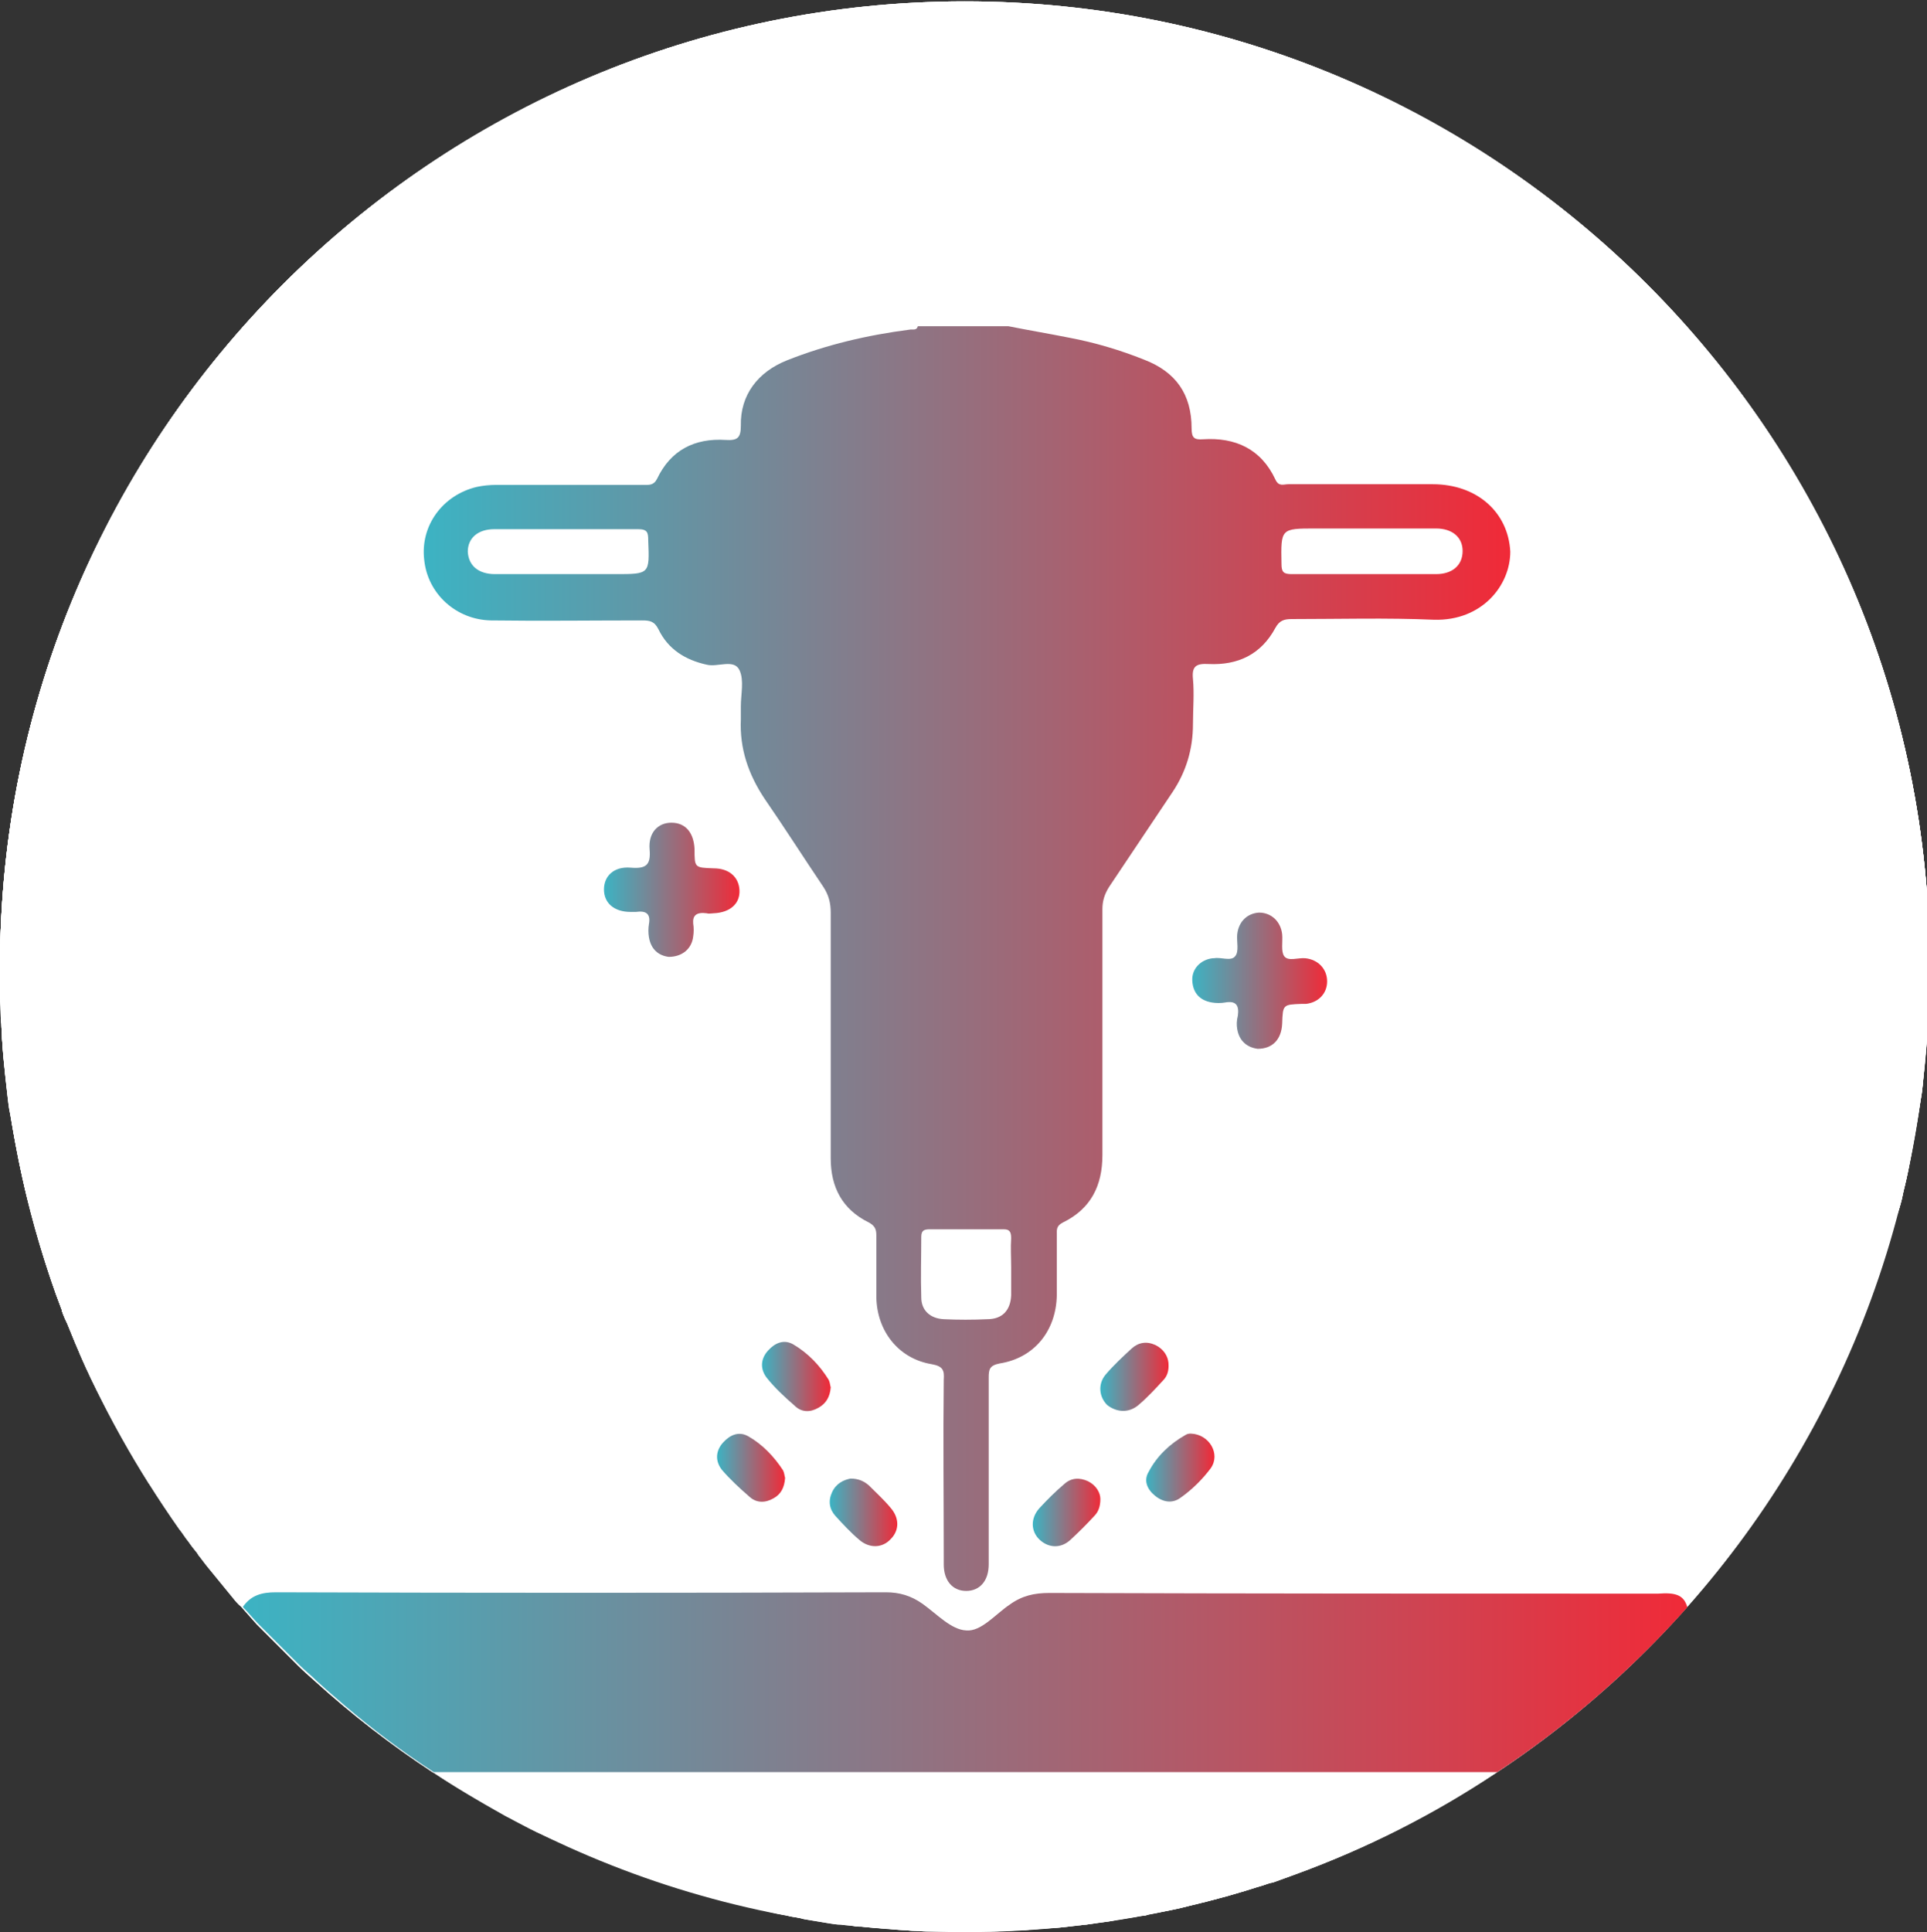
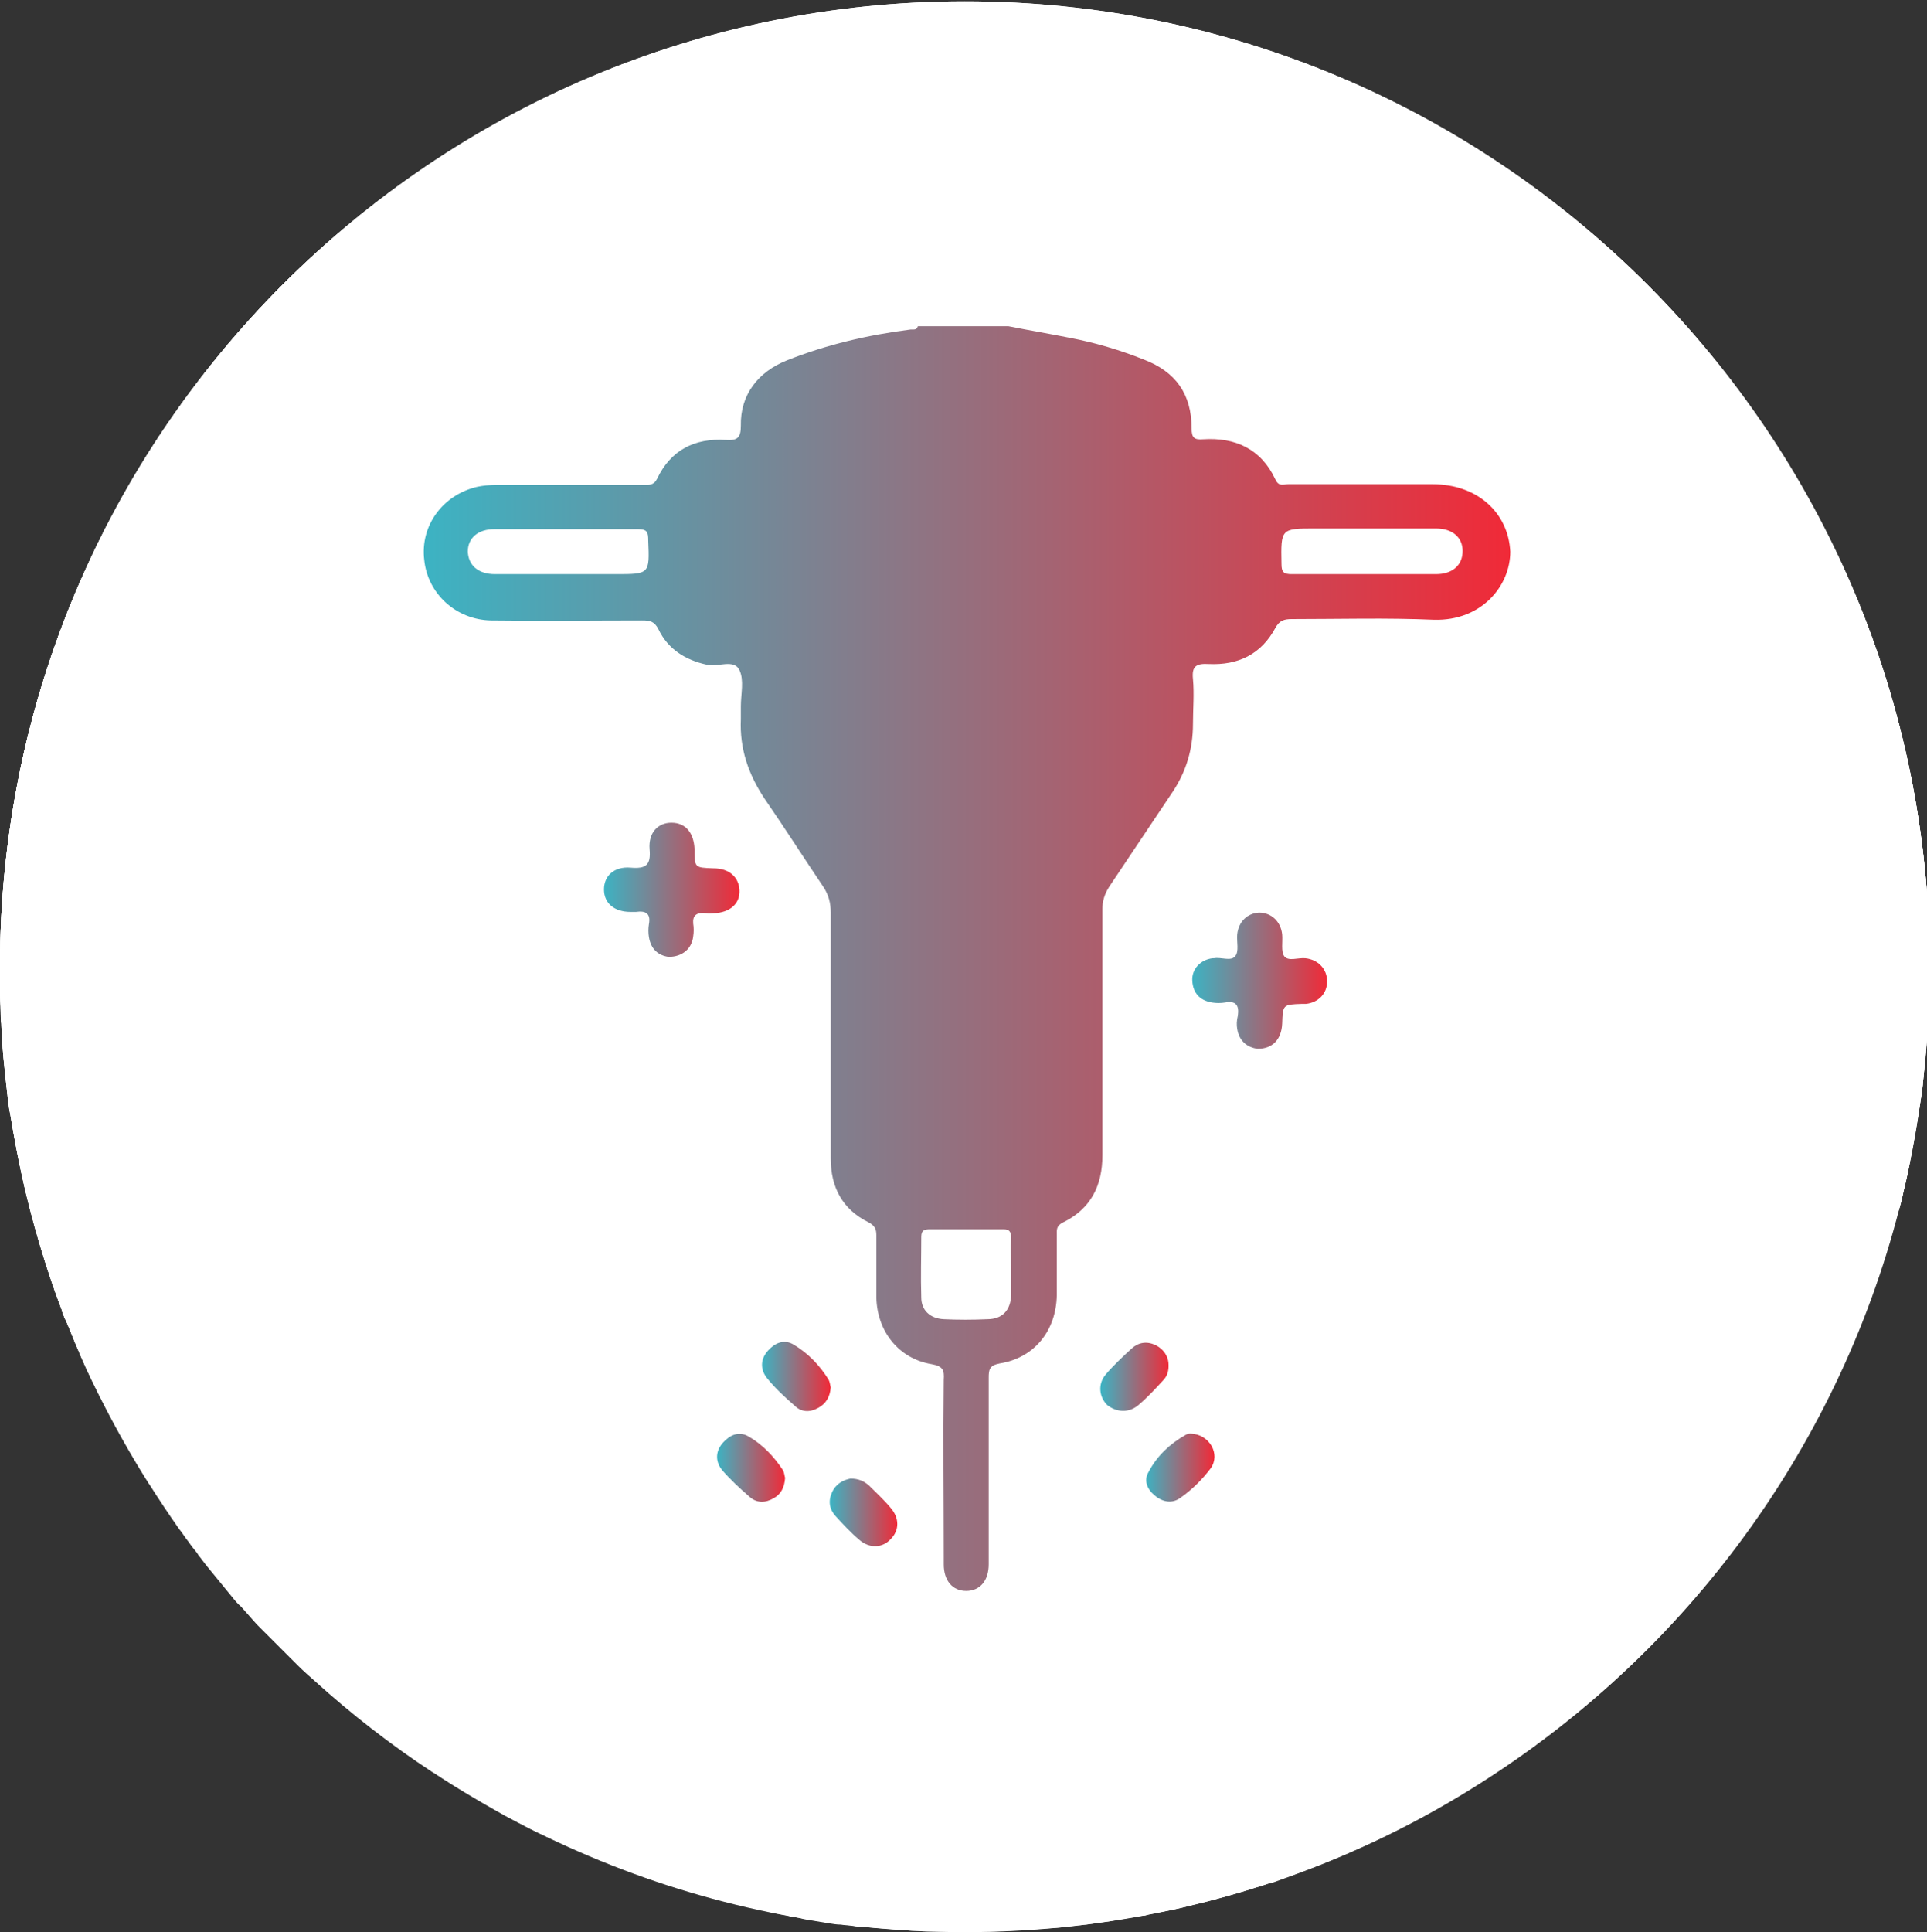
<svg xmlns="http://www.w3.org/2000/svg" xmlns:xlink="http://www.w3.org/1999/xlink" version="1.1" id="a" x="0px" y="0px" viewBox="0 0 283 283.7" style="enable-background:new 0 0 283 283.7;" xml:space="preserve">
  <rect x="0" y="0" width="283" height="283.7" fill="#333333" stroke="none" />
  <style type="text/css">
	.st0{fill:#FFFFFF;}
	.st1{clip-path:url(#SVGID_00000018927998401707121390000015237141665438880138_);}
	.st2{fill:url(#SVGID_00000109018986980837709560000014237528809215707572_);}
	.st3{fill:url(#SVGID_00000041282589658729488830000008028484139925347254_);}
	.st4{fill:url(#SVGID_00000006680912170502383620000003344835654726911134_);}
	.st5{fill:url(#SVGID_00000005964090225102585700000010505150259368662668_);}
	.st6{fill:url(#SVGID_00000075882572933186808870000001244289752373735553_);}
	.st7{fill:url(#SVGID_00000158733353206352359220000006590360164519615406_);}
	.st8{fill:url(#SVGID_00000060711743397749943850000009744460970830899632_);}
	.st9{fill:url(#SVGID_00000071530769634581925970000016460217187352086436_);}
	.st10{fill:url(#SVGID_00000021089332144719333230000008569684635784789411_);}
	.st11{fill:url(#SVGID_00000028306090669827335860000004015605013082532225_);}
</style>
  <g>
    <path class="st0" d="M279.2,176.5c0.2-0.7,0.3-1.5,0.5-2.2c0.4-1.6,0.7-3.2,1-4.8c0.6-3.1,1.1-6.3,1.6-9.4c0-0.4,0.1-0.7,0.1-1.1   c0.1-1,0.2-2,0.3-3.1c0.1-1.2,0.2-2.3,0.3-3.4c0.1-0.9,0.1-1.8,0.2-2.7c0-0.9,0.1-1.7,0.1-2.6c0-1.1,0.1-2.1,0.1-3.2   c0-0.7,0-1.4,0-2.1c0-78.3-63.6-141.7-141.7-141.7S0,63.7,0,142c0,0.6,0,1.2,0,1.8s0,1.2,0,1.8c0,1,0.1,1.9,0.1,2.9   c0,0.6,0,1.2,0.1,1.8c0,0.7,0.1,1.5,0.1,2.2c0.1,1.9,0.3,3.8,0.5,5.7c0.1,0.9,0.2,1.8,0.3,2.7c0.1,0.9,0.2,1.8,0.4,2.7   c0.6,3.6,1.3,7.2,2.1,10.7c1.3,5.4,2.8,10.6,4.6,15.7c0.3,0.8,0.6,1.6,0.9,2.4c0,0,0,0.1,0,0.1c0.2,0.6,0.5,1.3,0.8,1.9   c0.3,0.7,0.6,1.5,0.9,2.2c0.3,0.8,0.7,1.6,1,2.4c1,2.3,2.1,4.6,3.3,6.9c2.1,4.1,4.3,8,6.7,11.8c0,0.1,0.1,0.1,0.1,0.1   c0.5,0.7,0.9,1.4,1.4,2.1c1,1.5,2,3,3.1,4.5c0.5,0.7,0.9,1.3,1.4,1.9c0.4,0.6,0.9,1.2,1.3,1.7c0,0.1,0.1,0.1,0.1,0.2   c0.5,0.6,0.9,1.2,1.4,1.8c0.9,1.1,1.8,2.2,2.7,3.3c0.3,0.4,0.6,0.7,0.9,1.1c0.4,0.5,0.8,1,1.3,1.4v0c0.8,0.9,1.5,1.7,2.3,2.6   c0.4,0.4,0.8,0.8,1.2,1.2c0.8,0.8,1.6,1.6,2.4,2.4c0.4,0.4,0.8,0.8,1.2,1.2c0.4,0.4,0.8,0.8,1.2,1.2c0.8,0.8,1.7,1.6,2.5,2.3   c1.3,1.2,2.7,2.4,4.1,3.6c4.2,3.5,8.6,6.8,13.1,9.8h0c0.1,0,0.1,0.1,0.2,0.1c0.8,0.5,1.7,1.1,2.5,1.6c1.7,1.1,3.4,2.1,5.1,3.1   c0.9,0.5,1.7,1,2.6,1.5c0.5,0.3,1,0.5,1.5,0.8c1.5,0.8,3,1.6,4.6,2.3c0.5,0.3,1,0.5,1.6,0.7c1,0.5,2.1,1,3.1,1.4   c0.5,0.2,1,0.5,1.6,0.7c1.1,0.4,2.1,0.9,3.2,1.3c0.5,0.2,1.1,0.4,1.6,0.6c1.1,0.4,2.2,0.8,3.2,1.2c1.1,0.4,2.2,0.8,3.3,1.1   c1.7,0.5,3.3,1,5,1.5c0.6,0.2,1.1,0.3,1.7,0.5c0.8,0.2,1.7,0.5,2.5,0.7c0.5,0.1,0.9,0.2,1.4,0.3c0.4,0.1,0.8,0.2,1.2,0.3   c1.1,0.3,2.3,0.5,3.4,0.8c0.4,0.1,0.9,0.2,1.3,0.3c0.6,0.1,1.2,0.2,1.9,0.4c0.7,0.1,1.3,0.2,2,0.4c0.6,0.1,1.2,0.2,1.8,0.3   c0.6,0.1,1.2,0.2,1.8,0.3c0.6,0.1,1.2,0.2,1.8,0.2c0.6,0.1,1.2,0.1,1.8,0.2c0.4,0.1,0.8,0.1,1.3,0.1c0.6,0.1,1.3,0.1,1.9,0.2   c0.1,0,0.3,0,0.4,0c0.8,0.1,1.6,0.1,2.4,0.2c0.9,0.1,1.7,0.1,2.6,0.2c0.8,0,1.5,0.1,2.2,0.1c0.6,0,1.2,0,1.8,0c0.5,0,1,0,1.5,0   c0.7,0,1.4,0,2.1,0c0.9,0,1.7,0,2.6,0c0.4,0,0.7,0,1.1,0c1.6,0,3.1-0.1,4.7-0.2c0.2,0,0.5,0,0.7,0c0.8,0,1.5-0.1,2.3-0.2   c0.1,0,0.3,0,0.4,0c0.9-0.1,1.7-0.1,2.6-0.2c0,0,0.1,0,0.1,0c0.8-0.1,1.6-0.2,2.4-0.3c0.4,0,0.7-0.1,1.1-0.1c0.7-0.1,1.3-0.2,2-0.3   c0.8-0.1,1.7-0.2,2.5-0.4c0.9-0.1,1.7-0.3,2.6-0.4c0.5-0.1,0.9-0.2,1.3-0.2c0.3,0,0.5-0.1,0.8-0.2c1-0.2,2.1-0.4,3.1-0.6   c1.1-0.2,2.3-0.5,3.4-0.8c0.6-0.1,1.1-0.3,1.7-0.4c1.1-0.3,2.3-0.6,3.4-0.9c0.6-0.2,1.1-0.3,1.7-0.5c1.1-0.3,2.2-0.7,3.3-1   c0.6-0.2,1.1-0.4,1.7-0.5c1.1-0.4,2.2-0.7,3.3-1.2c2-0.7,3.9-1.5,5.8-2.3c8.3-3.4,16.2-7.7,23.6-12.6c10.3-6.8,19.7-15,27.9-24.2v0   c12.2-13.8,21.8-29.9,27.9-47.6c0.4-1.3,0.8-2.6,1.2-3.9c0.2-0.6,0.4-1.2,0.6-1.9c0.1-0.4,0.2-0.8,0.3-1.2c0.2-0.6,0.4-1.2,0.5-1.8   C278.6,178.6,278.9,177.6,279.2,176.5" />
    <g>
      <path class="st0" d="M279.2,176.5c0.2-0.7,0.3-1.5,0.5-2.2c0.4-1.6,0.7-3.2,1-4.8c0.6-3.1,1.1-6.3,1.6-9.4c0-0.4,0.1-0.7,0.1-1.1    c0.1-1,0.2-2,0.3-3.1c0.1-1.2,0.2-2.3,0.3-3.4c0.1-0.9,0.1-1.8,0.2-2.7c0-0.9,0.1-1.7,0.1-2.6c0-1.1,0.1-2.1,0.1-3.2    c0-0.7,0-1.4,0-2.1c0-78.3-63.6-141.7-141.7-141.7S0,63.7,0,142c0,0.6,0,1.2,0,1.8s0,1.2,0,1.8c0,1,0.1,1.9,0.1,2.9    c0,0.6,0,1.2,0.1,1.8c0,0.7,0.1,1.5,0.1,2.2c0.1,1.9,0.3,3.8,0.5,5.7c0.1,0.9,0.2,1.8,0.3,2.7c0.1,0.9,0.2,1.8,0.4,2.7    c0.6,3.6,1.3,7.2,2.1,10.7c1.3,5.4,2.8,10.6,4.6,15.7c0.3,0.8,0.6,1.6,0.9,2.4c0,0,0,0.1,0,0.1c0.2,0.6,0.5,1.3,0.8,1.9    c0.3,0.7,0.6,1.5,0.9,2.2c0.3,0.8,0.7,1.6,1,2.4c1,2.3,2.1,4.6,3.3,6.9c2.1,4.1,4.3,8,6.7,11.8c0,0.1,0.1,0.1,0.1,0.1    c0.5,0.7,0.9,1.4,1.4,2.1c1,1.5,2,3,3.1,4.5c0.5,0.7,0.9,1.3,1.4,1.9c0.4,0.6,0.9,1.2,1.3,1.7c0,0.1,0.1,0.1,0.1,0.2    c0.5,0.6,0.9,1.2,1.4,1.8c0.9,1.1,1.8,2.2,2.7,3.3c0.3,0.4,0.6,0.7,0.9,1.1c0.4,0.5,0.8,1,1.3,1.4v0c0.8,0.9,1.5,1.7,2.3,2.6    c0.4,0.4,0.8,0.8,1.2,1.2c0.8,0.8,1.6,1.6,2.4,2.4c0.4,0.4,0.8,0.8,1.2,1.2c0.4,0.4,0.8,0.8,1.2,1.2c0.8,0.8,1.7,1.6,2.5,2.3    c1.3,1.2,2.7,2.4,4.1,3.6c4.2,3.5,8.6,6.8,13.1,9.8h0c0.1,0,0.1,0.1,0.2,0.1c0.8,0.5,1.7,1.1,2.5,1.6c1.7,1.1,3.4,2.1,5.1,3.1    c0.9,0.5,1.7,1,2.6,1.5c0.5,0.3,1,0.5,1.5,0.8c1.5,0.8,3,1.6,4.6,2.3c0.5,0.3,1,0.5,1.6,0.7c1,0.5,2.1,1,3.1,1.4    c0.5,0.2,1,0.5,1.6,0.7c1.1,0.4,2.1,0.9,3.2,1.3c0.5,0.2,1.1,0.4,1.6,0.6c1.1,0.4,2.2,0.8,3.2,1.2c1.1,0.4,2.2,0.8,3.3,1.1    c1.7,0.5,3.3,1,5,1.5c0.6,0.2,1.1,0.3,1.7,0.5c0.8,0.2,1.7,0.5,2.5,0.7c0.5,0.1,0.9,0.2,1.4,0.3c0.4,0.1,0.8,0.2,1.2,0.3    c1.1,0.3,2.3,0.5,3.4,0.8c0.4,0.1,0.9,0.2,1.3,0.3c0.6,0.1,1.2,0.2,1.9,0.4c0.7,0.1,1.3,0.2,2,0.4c0.6,0.1,1.2,0.2,1.8,0.3    c0.6,0.1,1.2,0.2,1.8,0.3c0.6,0.1,1.2,0.2,1.8,0.2c0.6,0.1,1.2,0.1,1.8,0.2c0.4,0.1,0.8,0.1,1.3,0.1c0.6,0.1,1.3,0.1,1.9,0.2    c0.1,0,0.3,0,0.4,0c0.8,0.1,1.6,0.1,2.4,0.2c0.9,0.1,1.7,0.1,2.6,0.2c0.8,0,1.5,0.1,2.2,0.1c0.6,0,1.2,0,1.8,0c0.5,0,1,0,1.5,0    c0.7,0,1.4,0,2.1,0c0.9,0,1.7,0,2.6,0c0.4,0,0.7,0,1.1,0c1.6,0,3.1-0.1,4.7-0.2c0.2,0,0.5,0,0.7,0c0.8,0,1.5-0.1,2.3-0.2    c0.1,0,0.3,0,0.4,0c0.9-0.1,1.7-0.1,2.6-0.2c0,0,0.1,0,0.1,0c0.8-0.1,1.6-0.2,2.4-0.3c0.4,0,0.7-0.1,1.1-0.1    c0.7-0.1,1.3-0.2,2-0.3c0.8-0.1,1.7-0.2,2.5-0.4c0.9-0.1,1.7-0.3,2.6-0.4c0.5-0.1,0.9-0.2,1.3-0.2c0.3,0,0.5-0.1,0.8-0.2    c1-0.2,2.1-0.4,3.1-0.6c1.1-0.2,2.3-0.5,3.4-0.8c0.6-0.1,1.1-0.3,1.7-0.4c1.1-0.3,2.3-0.6,3.4-0.9c0.6-0.2,1.1-0.3,1.7-0.5    c1.1-0.3,2.2-0.7,3.3-1c0.6-0.2,1.1-0.4,1.7-0.5c1.1-0.4,2.2-0.7,3.3-1.2c2-0.7,3.9-1.5,5.8-2.3c8.3-3.4,16.2-7.7,23.6-12.6    c10.3-6.8,19.7-15,27.9-24.2v0c12.2-13.8,21.8-29.9,27.9-47.6c0.4-1.3,0.8-2.6,1.2-3.9c0.2-0.6,0.4-1.2,0.6-1.9    c0.1-0.4,0.2-0.8,0.3-1.2c0.2-0.6,0.4-1.2,0.5-1.8C278.6,178.6,278.9,177.6,279.2,176.5" />
      <g>
-         <path class="st0" d="M279.2,176.5c0.2-0.7,0.3-1.5,0.5-2.2c0.4-1.6,0.7-3.2,1-4.8c0.6-3.1,1.1-6.3,1.6-9.4c0-0.4,0.1-0.7,0.1-1.1     c0.1-1,0.2-2,0.3-3.1c0.1-1.2,0.2-2.3,0.3-3.4c0.1-0.9,0.1-1.8,0.2-2.7c0-0.9,0.1-1.7,0.1-2.6c0-1.1,0.1-2.1,0.1-3.2     c0-0.7,0-1.4,0-2.1c0-78.3-63.6-141.7-141.7-141.7S0,63.7,0,142c0,0.6,0,1.2,0,1.8s0,1.2,0,1.8c0,1,0.1,1.9,0.1,2.9     c0,0.6,0,1.2,0.1,1.8c0,0.7,0.1,1.5,0.1,2.2c0.1,1.9,0.3,3.8,0.5,5.7c0.1,0.9,0.2,1.8,0.3,2.7c0.1,0.9,0.2,1.8,0.4,2.7     c0.6,3.6,1.3,7.2,2.1,10.7c1.3,5.4,2.8,10.6,4.6,15.7c0.3,0.8,0.6,1.6,0.9,2.4c0,0,0,0.1,0,0.1c0.2,0.6,0.5,1.3,0.8,1.9     c0.3,0.7,0.6,1.5,0.9,2.2c0.3,0.8,0.7,1.6,1,2.4c1,2.3,2.1,4.6,3.3,6.9c2.1,4.1,4.3,8,6.7,11.8c0,0.1,0.1,0.1,0.1,0.1     c0.5,0.7,0.9,1.4,1.4,2.1c1,1.5,2,3,3.1,4.5c0.5,0.7,0.9,1.3,1.4,1.9c0.4,0.6,0.9,1.2,1.3,1.7c0,0.1,0.1,0.1,0.1,0.2     c0.5,0.6,0.9,1.2,1.4,1.8c0.9,1.1,1.8,2.2,2.7,3.3c0.3,0.4,0.6,0.7,0.9,1.1c0.4,0.5,0.8,1,1.3,1.4v0c0.8,0.9,1.5,1.7,2.3,2.6     c0.4,0.4,0.8,0.8,1.2,1.2c0.8,0.8,1.6,1.6,2.4,2.4c0.4,0.4,0.8,0.8,1.2,1.2c0.4,0.4,0.8,0.8,1.2,1.2c0.8,0.8,1.7,1.6,2.5,2.3     c1.3,1.2,2.7,2.4,4.1,3.6c4.2,3.5,8.6,6.8,13.1,9.8h0c0.1,0,0.1,0.1,0.2,0.1c0.8,0.5,1.7,1.1,2.5,1.6c1.7,1.1,3.4,2.1,5.1,3.1     c0.9,0.5,1.7,1,2.6,1.5c0.5,0.3,1,0.5,1.5,0.8c1.5,0.8,3,1.6,4.6,2.3c0.5,0.3,1,0.5,1.6,0.7c1,0.5,2.1,1,3.1,1.4     c0.5,0.2,1,0.5,1.6,0.7c1.1,0.4,2.1,0.9,3.2,1.3c0.5,0.2,1.1,0.4,1.6,0.6c1.1,0.4,2.2,0.8,3.2,1.2c1.1,0.4,2.2,0.8,3.3,1.1     c1.7,0.5,3.3,1,5,1.5c0.6,0.2,1.1,0.3,1.7,0.5c0.8,0.2,1.7,0.5,2.5,0.7c0.5,0.1,0.9,0.2,1.4,0.3c0.4,0.1,0.8,0.2,1.2,0.3     c1.1,0.3,2.3,0.5,3.4,0.8c0.4,0.1,0.9,0.2,1.3,0.3c0.6,0.1,1.2,0.2,1.9,0.4c0.7,0.1,1.3,0.2,2,0.4c0.6,0.1,1.2,0.2,1.8,0.3     c0.6,0.1,1.2,0.2,1.8,0.3c0.6,0.1,1.2,0.2,1.8,0.2c0.6,0.1,1.2,0.1,1.8,0.2c0.4,0.1,0.8,0.1,1.3,0.1c0.6,0.1,1.3,0.1,1.9,0.2     c0.1,0,0.3,0,0.4,0c0.8,0.1,1.6,0.1,2.4,0.2c0.9,0.1,1.7,0.1,2.6,0.2c0.8,0,1.5,0.1,2.2,0.1c0.6,0,1.2,0,1.8,0c0.5,0,1,0,1.5,0     c0.7,0,1.4,0,2.1,0c0.9,0,1.7,0,2.6,0c0.4,0,0.7,0,1.1,0c1.6,0,3.1-0.1,4.7-0.2c0.2,0,0.5,0,0.7,0c0.8,0,1.5-0.1,2.3-0.2     c0.1,0,0.3,0,0.4,0c0.9-0.1,1.7-0.1,2.6-0.2c0,0,0.1,0,0.1,0c0.8-0.1,1.6-0.2,2.4-0.3c0.4,0,0.7-0.1,1.1-0.1     c0.7-0.1,1.3-0.2,2-0.3c0.8-0.1,1.7-0.2,2.5-0.4c0.9-0.1,1.7-0.3,2.6-0.4c0.5-0.1,0.9-0.2,1.3-0.2c0.3,0,0.5-0.1,0.8-0.2     c1-0.2,2.1-0.4,3.1-0.6c1.1-0.2,2.3-0.5,3.4-0.8c0.6-0.1,1.1-0.3,1.7-0.4c1.1-0.3,2.3-0.6,3.4-0.9c0.6-0.2,1.1-0.3,1.7-0.5     c1.1-0.3,2.2-0.7,3.3-1c0.6-0.2,1.1-0.4,1.7-0.5c1.1-0.4,2.2-0.7,3.3-1.2c2-0.7,3.9-1.5,5.8-2.3c8.3-3.4,16.2-7.7,23.6-12.6     c10.3-6.8,19.7-15,27.9-24.2v0c12.2-13.8,21.8-29.9,27.9-47.6c0.4-1.3,0.8-2.6,1.2-3.9c0.2-0.6,0.4-1.2,0.6-1.9     c0.1-0.4,0.2-0.8,0.3-1.2c0.2-0.6,0.4-1.2,0.5-1.8C278.6,178.6,278.9,177.6,279.2,176.5" />
        <g>
          <path class="st0" d="M283.4,144.1c0-0.7,0-1.4,0-2.1c0-78.3-63.6-141.7-141.7-141.7S0,63.7,0,142c0,0.6,0,1.2,0,1.8s0,1.2,0,1.8      c0,1,0.1,1.9,0.1,2.9c0,0.6,0,1.2,0.1,1.8c0,0.7,0.1,1.5,0.1,2.2c1,13.9,4,27.3,8.8,39.9c0,0,0,0.1,0,0.1      c0.2,0.6,0.5,1.3,0.8,1.9c0.3,0.7,0.6,1.5,0.9,2.2c4.1,9.9,9.4,19.2,15.5,27.9c0.5,0.6,0.9,1.3,1.4,1.9c0.4,0.6,0.9,1.2,1.3,1.7      c0,0.1,0.1,0.1,0.1,0.2c0.5,0.6,0.9,1.2,1.4,1.8c0.9,1.1,1.8,2.2,2.7,3.3c0.3,0.4,0.6,0.7,0.9,1.1c0.4,0.5,0.8,1,1.3,1.4v0      c0.8,0.9,1.5,1.7,2.3,2.6c0.4,0.4,0.8,0.8,1.2,1.2c0.8,0.8,1.6,1.6,2.4,2.4c0.4,0.4,0.8,0.8,1.2,1.2c0.4,0.4,0.8,0.8,1.2,1.2      c0.8,0.8,1.7,1.6,2.5,2.3c5.4,4.9,11.2,9.4,17.3,13.4h0c0.1,0,0.1,0.1,0.2,0.1c3.3,2.2,6.8,4.2,10.3,6.2c0.5,0.3,1,0.5,1.5,0.8      c1.5,0.8,3,1.6,4.6,2.3c0.5,0.2,1,0.5,1.6,0.7c1,0.5,2.1,1,3.1,1.4c0.5,0.2,1.1,0.5,1.6,0.7c1.1,0.4,2.1,0.9,3.2,1.3      c0.5,0.2,1.1,0.4,1.6,0.6c1.1,0.4,2.2,0.8,3.2,1.2c1.1,0.4,2.2,0.8,3.3,1.1c1.7,0.5,3.3,1,5,1.5c0.6,0.2,1.1,0.3,1.7,0.5      c0.8,0.2,1.7,0.5,2.5,0.7c0.5,0.1,0.9,0.2,1.4,0.3c0.4,0.1,0.8,0.2,1.2,0.3c1.1,0.3,2.3,0.5,3.4,0.8c0.4,0.1,0.9,0.2,1.3,0.3      c0.6,0.1,1.2,0.2,1.9,0.4c0.7,0.1,1.3,0.2,2,0.4c0.6,0.1,1.2,0.2,1.8,0.3c0.6,0.1,1.2,0.2,1.8,0.3c0.6,0.1,1.2,0.2,1.8,0.2      c0.6,0.1,1.2,0.1,1.8,0.2c0.4,0.1,0.8,0.1,1.3,0.1c0.6,0.1,1.3,0.1,1.9,0.2c0.1,0,0.3,0,0.4,0c0.8,0.1,1.6,0.1,2.4,0.2      c0.9,0.1,1.7,0.1,2.6,0.2c0.8,0,1.5,0.1,2.2,0.1c0.6,0,1.2,0,1.8,0c0.5,0,1,0,1.5,0c0.7,0,1.4,0,2.1,0c0.9,0,1.7,0,2.6,0      c0.4,0,0.7,0,1.1,0c1.6,0,3.1-0.1,4.7-0.2c0.2,0,0.5,0,0.7,0c0.8-0.1,1.5-0.1,2.3-0.2c0.1,0,0.3,0,0.4,0      c0.9-0.1,1.7-0.1,2.6-0.2c0,0,0.1,0,0.1,0c0.8-0.1,1.6-0.2,2.4-0.3c0.4,0,0.7-0.1,1.1-0.1c0.7-0.1,1.3-0.2,2-0.3      c0.8-0.1,1.7-0.2,2.5-0.4c0.9-0.1,1.7-0.3,2.6-0.4c0.5-0.1,0.9-0.2,1.3-0.2c0.3,0,0.5-0.1,0.8-0.2c1-0.2,2.1-0.4,3.1-0.6      c1.1-0.2,2.3-0.5,3.4-0.8c0.6-0.1,1.1-0.3,1.7-0.4c1.1-0.3,2.3-0.6,3.4-0.9c0.6-0.2,1.1-0.3,1.7-0.5c1.1-0.3,2.2-0.7,3.3-1      c0.6-0.2,1.1-0.4,1.7-0.5c1.1-0.4,2.2-0.8,3.3-1.2c10.4-3.8,20.3-8.8,29.4-14.9c10.3-6.8,19.7-15,27.9-24.2      c13.5-15.2,23.8-33.4,29.7-53.4c0.1-0.4,0.2-0.8,0.3-1.2c0.2-0.6,0.4-1.2,0.5-1.8c0.3-1,0.6-2.1,0.8-3.1      c0.2-0.7,0.4-1.5,0.5-2.2c1.1-4.7,2-9.4,2.6-14.3c0-0.4,0.1-0.7,0.1-1.1c0.1-1,0.2-2,0.3-3.1c0.1-1.2,0.2-2.3,0.3-3.4      c0.1-0.9,0.1-1.8,0.2-2.7c0-0.9,0.1-1.7,0.1-2.6C283.3,146.2,283.4,145.1,283.4,144.1" />
          <g>
            <g>
-               <path class="st0" d="M283.4,144.1c0-0.7,0-1.4,0-2.1c0-78.3-63.6-141.7-141.7-141.7S0,63.7,0,142c0,0.6,0,1.2,0,1.8        s0,1.2,0,1.8c0,1,0.1,1.9,0.1,2.9c0,0.6,0,1.2,0.1,1.8c0,0.7,0.1,1.5,0.1,2.2c1,13.9,4,27.3,8.8,39.9c0,0,0,0.1,0,0.1        c0.2,0.6,0.5,1.3,0.8,1.9c0.3,0.7,0.6,1.5,0.9,2.2c4.1,9.9,9.4,19.2,15.5,27.9c0.5,0.6,0.9,1.3,1.4,1.9        c0.4,0.6,0.9,1.2,1.3,1.7c0,0.1,0.1,0.1,0.1,0.2c0.5,0.6,0.9,1.2,1.4,1.8c0.9,1.1,1.8,2.2,2.7,3.3c0.3,0.4,0.6,0.7,0.9,1.1        c0.4,0.5,0.8,1,1.3,1.4v0c0.8,0.9,1.5,1.7,2.3,2.6c0.4,0.4,0.8,0.8,1.2,1.2c0.8,0.8,1.6,1.6,2.4,2.4c0.4,0.4,0.8,0.8,1.2,1.2        c0.4,0.4,0.8,0.8,1.2,1.2c0.8,0.8,1.7,1.6,2.5,2.3c5.4,4.9,11.2,9.4,17.3,13.4h0c0.1,0,0.1,0.1,0.2,0.1        c3.3,2.2,6.8,4.2,10.3,6.2c0.5,0.3,1,0.5,1.5,0.8c1.5,0.8,3,1.6,4.6,2.3c0.5,0.2,1,0.5,1.6,0.7c1,0.5,2.1,1,3.1,1.4        c0.5,0.2,1.1,0.5,1.6,0.7c1.1,0.4,2.1,0.9,3.2,1.3c0.5,0.2,1.1,0.4,1.6,0.6c1.1,0.4,2.2,0.8,3.2,1.2c1.1,0.4,2.2,0.8,3.3,1.1        c1.7,0.5,3.3,1,5,1.5c0.6,0.2,1.1,0.3,1.7,0.5c0.8,0.2,1.7,0.5,2.5,0.7c0.5,0.1,0.9,0.2,1.4,0.3c0.4,0.1,0.8,0.2,1.2,0.3        c1.1,0.3,2.3,0.5,3.4,0.8c0.4,0.1,0.9,0.2,1.3,0.3c0.6,0.1,1.2,0.2,1.9,0.4c0.7,0.1,1.3,0.2,2,0.4c0.6,0.1,1.2,0.2,1.8,0.3        c0.6,0.1,1.2,0.2,1.8,0.3c0.6,0.1,1.2,0.2,1.8,0.2c0.6,0.1,1.2,0.1,1.8,0.2c0.4,0.1,0.8,0.1,1.3,0.1c0.6,0.1,1.3,0.1,1.9,0.2        c0.1,0,0.3,0,0.4,0c0.8,0.1,1.6,0.1,2.4,0.2c0.9,0.1,1.7,0.1,2.6,0.2c0.8,0,1.5,0.1,2.2,0.1c0.6,0,1.2,0,1.8,0        c0.5,0,1,0,1.5,0c0.7,0,1.4,0,2.1,0c0.9,0,1.7,0,2.6,0c0.4,0,0.7,0,1.1,0c1.6,0,3.1-0.1,4.7-0.2c0.2,0,0.5,0,0.7,0        c0.8-0.1,1.5-0.1,2.3-0.2c0.1,0,0.3,0,0.4,0c0.9-0.1,1.7-0.1,2.6-0.2c0,0,0.1,0,0.1,0c0.8-0.1,1.6-0.2,2.4-0.3        c0.4,0,0.7-0.1,1.1-0.1c0.7-0.1,1.3-0.2,2-0.3c0.8-0.1,1.7-0.2,2.5-0.4c0.9-0.1,1.7-0.3,2.6-0.4c0.5-0.1,0.9-0.2,1.3-0.2        c0.3,0,0.5-0.1,0.8-0.2c1-0.2,2.1-0.4,3.1-0.6c1.1-0.2,2.3-0.5,3.4-0.8c0.6-0.1,1.1-0.3,1.7-0.4c1.1-0.3,2.3-0.6,3.4-0.9        c0.6-0.2,1.1-0.3,1.7-0.5c1.1-0.3,2.2-0.7,3.3-1c0.6-0.2,1.1-0.4,1.7-0.5c1.1-0.4,2.2-0.8,3.3-1.2        c10.4-3.8,20.3-8.8,29.4-14.9c10.3-6.8,19.7-15,27.9-24.2c13.5-15.2,23.8-33.4,29.7-53.4c0.1-0.4,0.2-0.8,0.3-1.2        c0.2-0.6,0.4-1.2,0.5-1.8c0.3-1,0.6-2.1,0.8-3.1c0.2-0.7,0.4-1.5,0.5-2.2c1.1-4.7,2-9.4,2.6-14.3c0-0.4,0.1-0.7,0.1-1.1        c0.1-1,0.2-2,0.3-3.1c0.1-1.2,0.2-2.3,0.3-3.4c0.1-0.9,0.1-1.8,0.2-2.7c0-0.9,0.1-1.7,0.1-2.6        C283.3,146.2,283.4,145.1,283.4,144.1" />
-             </g>
+               </g>
            <g>
              <defs>
                <path id="SVGID_1_" d="M0,142c0,78.1,63.4,141.7,141.7,141.7S283.4,220.3,283.4,142S219.8,0.3,141.7,0.3S0,63.7,0,142" />
              </defs>
              <clipPath id="SVGID_00000034775951820304774600000015294990382770823587_">
                <use xlink:href="#SVGID_1_" style="overflow:visible;" />
              </clipPath>
              <g style="clip-path:url(#SVGID_00000034775951820304774600000015294990382770823587_);">
                <polygon class="st0" points="-141.5,146 137.7,-141.2 424.9,138 145.5,425.2        " />
              </g>
            </g>
          </g>
        </g>
      </g>
    </g>
  </g>
  <g>
    <linearGradient id="SVGID_00000078758868910268219210000004312654194360381316_" gradientUnits="userSpaceOnUse" x1="62.163" y1="140.755" x2="221.45" y2="140.755">
      <stop offset="0" style="stop-color:#3CB3C3" />
      <stop offset="1" style="stop-color:#F02A38" />
    </linearGradient>
    <path style="fill:url(#SVGID_00000078758868910268219210000004312654194360381316_);" d="M210.4,71.1c-7.1,0-14.1,0-21.2,0   c-0.7,0-1.4,0.4-1.9-0.7c-2.1-4.5-5.9-6.2-10.6-5.9c-1.3,0.1-1.7-0.2-1.7-1.6c0-5-2.3-8.3-7-10.1c-3.5-1.4-7.2-2.5-10.9-3.2   c-3-0.6-6-1.1-9-1.7h-13.3c-0.2,0.7-0.8,0.4-1.2,0.5c-6.2,0.8-12.2,2.2-18,4.5c-4.3,1.7-6.9,5.1-6.8,9.6c0,1.8-0.5,2.2-2.2,2.1   c-4.6-0.3-8.1,1.5-10.1,5.7c-0.5,1-1.2,0.9-2,0.9c-7.2,0-14.4,0-21.6,0c-1,0-2,0.1-2.9,0.3c-5,1.2-8.3,5.7-7.7,10.7   c0.5,5,4.7,8.8,9.8,8.9c7.4,0.1,14.8,0,22.2,0c1.1,0,1.8,0.1,2.4,1.3c1.4,2.9,3.9,4.5,7.1,5.2c1.6,0.4,4-0.9,4.8,0.8   c0.7,1.5,0.2,3.5,0.2,5.3c0,0.6,0,1.2,0,1.9c-0.2,4.3,1.1,8.1,3.5,11.7c2.9,4.2,5.7,8.6,8.6,12.9c0.8,1.2,1.1,2.4,1.1,3.8   c0,12,0,24.1,0,36.1c0,4.2,1.7,7.5,5.6,9.4c0.9,0.5,1.1,1,1.1,1.9c0,3,0,6.1,0,9.1c0.1,5,3.3,9,8.1,9.8c1.7,0.3,1.9,0.9,1.8,2.3   c-0.1,8.6,0,17.3,0,25.9c0,0.4,0,0.8,0,1.2c0,2.4,1.3,3.9,3.3,3.9c2,0,3.3-1.5,3.3-3.9c0-9.1,0-18.2,0-27.4c0-1.2,0.1-1.8,1.6-2.1   c5.1-0.8,8.3-4.8,8.4-10c0-3,0-5.9,0-8.9c0-0.7-0.1-1.3,0.9-1.8c4.1-2,5.8-5.4,5.8-9.9c0-12,0-24.1,0-36.1c0-1.2,0.3-2.2,1-3.3   c3.1-4.6,6.2-9.3,9.3-13.9c2-3,3-6.3,3-10c0-2.2,0.2-4.4,0-6.6c-0.2-1.9,0.5-2.3,2.3-2.2c4.3,0.2,7.7-1.4,9.8-5.3   c0.6-1.1,1.3-1.3,2.4-1.3c7,0,14-0.2,20.9,0.1c7,0.2,11.2-5,11.2-10C221.5,75.2,216.9,71.1,210.4,71.1z M90.4,84.3h-7.5   c-3.4,0-6.8,0-10.2,0c-2.5,0-3.9-1.3-4-3.3c0-2,1.5-3.3,3.9-3.3c7,0,14.1,0,21.1,0c1.4,0,1.5,0.5,1.5,1.7   C95.4,84.3,95.4,84.3,90.4,84.3z M148.5,181.8c-0.1,1.4,0,2.9,0,4.3c0,1.4,0,2.8,0,4.1c-0.1,2.2-1.3,3.5-3.5,3.5   c-2.1,0.1-4.3,0.1-6.4,0c-2-0.1-3.3-1.3-3.3-3.2c-0.1-3,0-5.9,0-8.9c0-1,0.5-1.1,1.3-1.1c3.6,0,7.2,0,10.8,0   C148.2,180.5,148.5,180.8,148.5,181.8z M210.9,84.3c-7,0-14.1,0-21.2,0c-1.2,0-1.5-0.3-1.5-1.5c-0.1-5.2-0.1-5.2,5-5.2h7.3   c3.5,0,6.9,0,10.4,0c2.4,0,3.9,1.3,3.9,3.3C214.8,83,213.3,84.3,210.9,84.3z" />
    <linearGradient id="SVGID_00000150782732610828566600000008222328496834923398_" gradientUnits="userSpaceOnUse" x1="35.63" y1="246.97" x2="247.77" y2="246.97">
      <stop offset="0" style="stop-color:#3CB3C3" />
      <stop offset="1" style="stop-color:#F02A38" />
    </linearGradient>
-     <path style="fill:url(#SVGID_00000150782732610828566600000008222328496834923398_);" d="M247.8,236L247.8,236   c-8.2,9.2-17.6,17.4-27.9,24.2h0c-52.1,0-104.1,0-156.2,0h0c-4.6-3-9-6.3-13.1-9.8c-1.4-1.2-2.8-2.4-4.1-3.6   c-0.8-0.8-1.7-1.5-2.5-2.3c-0.4-0.4-0.8-0.8-1.2-1.2c-0.4-0.4-0.8-0.8-1.2-1.2c-0.8-0.8-1.6-1.6-2.4-2.4c-0.4-0.4-0.8-0.8-1.2-1.2   c-0.8-0.8-1.5-1.7-2.3-2.5v-0.1c1.2-1.7,2.8-2.1,4.8-2.1c29.9,0.1,59.7,0.1,89.6,0c2,0,3.7,0.5,5.4,1.7c2.1,1.5,4.2,3.8,6.4,3.9   c2.2,0.2,4.3-2.4,6.4-3.8c1.8-1.3,3.6-1.7,5.8-1.7c29.8,0.1,59.6,0.1,89.4,0.1C246.1,233.8,247.3,234.2,247.8,236   C247.8,236,247.8,236,247.8,236z" />
    <linearGradient id="SVGID_00000021109502674428560960000003718668959342996100_" gradientUnits="userSpaceOnUse" x1="88.736" y1="130.801" x2="108.622" y2="130.801">
      <stop offset="0" style="stop-color:#3CB3C3" />
      <stop offset="1" style="stop-color:#F02A38" />
    </linearGradient>
    <path style="fill:url(#SVGID_00000021109502674428560960000003718668959342996100_);" d="M103.8,134.1c0.3,0.1,0.7,0,1,0   c2.4-0.1,3.9-1.4,3.8-3.4c-0.1-1.9-1.5-3.2-3.8-3.2c-2.8-0.1-2.8-0.1-2.8-2.8c-0.1-2.4-1.3-3.9-3.4-3.9c-2,0-3.4,1.5-3.2,3.9   c0.2,2.3-0.5,2.9-2.8,2.7c-2.4-0.2-3.9,1.2-3.9,3.2c0,2,1.5,3.3,3.9,3.3c0.3,0,0.6,0,0.8,0c1.4-0.2,2.2,0.2,1.9,1.8   c-0.1,0.6-0.1,1.3,0,1.9c0.3,1.8,1.4,2.7,2.9,2.9c2,0,3.4-1.2,3.6-3c0.1-0.6,0.1-1.3,0-1.9C101.7,134.4,102.3,133.9,103.8,134.1z" />
    <linearGradient id="SVGID_00000057836402166397663980000008410172746199382405_" gradientUnits="userSpaceOnUse" x1="175.018" y1="144.079" x2="194.895" y2="144.079">
      <stop offset="0" style="stop-color:#3CB3C3" />
      <stop offset="1" style="stop-color:#F02A38" />
    </linearGradient>
    <path style="fill:url(#SVGID_00000057836402166397663980000008410172746199382405_);" d="M181.7,151.1c0.3,1.8,1.5,2.7,3,2.9   c2.2,0,3.5-1.4,3.6-3.7c0.1-2.8,0.1-2.8,2.9-2.9c0.2,0,0.4,0,0.6,0c1.8-0.2,3.1-1.5,3.1-3.3c0-1.8-1.3-3.2-3.2-3.4   c-1.1-0.1-2.5,0.5-3.1-0.3c-0.5-0.7-0.2-2.1-0.3-3.2c-0.2-1.9-1.6-3.2-3.4-3.2c-1.7,0.1-3,1.3-3.2,3.2c-0.1,1.1,0.3,2.5-0.3,3.2   c-0.6,0.8-2.1,0.1-3.1,0.3c-0.1,0-0.1,0-0.2,0c-1.8,0.2-3.1,1.6-3,3.3c0.1,1.8,1.1,2.9,2.9,3.2c0.6,0.1,1.3,0.1,1.9,0   c1.6-0.3,2.1,0.4,1.9,1.9C181.6,149.9,181.6,150.5,181.7,151.1z" />
    <linearGradient id="SVGID_00000177456488977838747010000016348650002244122031_" gradientUnits="userSpaceOnUse" x1="161.676" y1="202.181" x2="171.66" y2="202.181">
      <stop offset="0" style="stop-color:#3CB3C3" />
      <stop offset="1" style="stop-color:#F02A38" />
    </linearGradient>
    <path style="fill:url(#SVGID_00000177456488977838747010000016348650002244122031_);" d="M167.2,206.3c1.3-1.1,2.5-2.4,3.6-3.6   c0.6-0.6,0.9-1.4,0.8-2.6c-0.1-1-0.7-2-1.9-2.6c-1.3-0.6-2.5-0.4-3.5,0.5c-1.3,1.2-2.6,2.4-3.8,3.8c-1.2,1.4-1,3.3,0.2,4.5   C164,207.4,165.8,207.5,167.2,206.3z" />
    <linearGradient id="SVGID_00000127043341856126637940000014511336189622256011_" gradientUnits="userSpaceOnUse" x1="151.73" y1="222.109" x2="161.7" y2="222.109">
      <stop offset="0" style="stop-color:#3CB3C3" />
      <stop offset="1" style="stop-color:#F02A38" />
    </linearGradient>
-     <path style="fill:url(#SVGID_00000127043341856126637940000014511336189622256011_);" d="M159.8,217.5c-1.3-0.6-2.5-0.5-3.5,0.4   c-1.3,1.1-2.5,2.3-3.7,3.6c-1.3,1.5-1.2,3.4,0.1,4.6c1.3,1.2,3.1,1.3,4.5,0c1.2-1.1,2.4-2.3,3.5-3.5c0.6-0.6,0.9-1.4,0.9-2.5   C161.6,219.2,161,218.1,159.8,217.5z" />
    <linearGradient id="SVGID_00000090977820992957233420000007747293633499249043_" gradientUnits="userSpaceOnUse" x1="111.925" y1="202.172" x2="121.92" y2="202.172">
      <stop offset="0" style="stop-color:#3CB3C3" />
      <stop offset="1" style="stop-color:#F02A38" />
    </linearGradient>
    <path style="fill:url(#SVGID_00000090977820992957233420000007747293633499249043_);" d="M120.2,206.7c1.1-0.6,1.7-1.6,1.8-3   c-0.1-0.3-0.1-0.7-0.3-1.1c-1.3-2.1-3-3.9-5.2-5.2c-1.4-0.8-2.7-0.2-3.7,0.9c-1.1,1.2-1.2,2.7-0.2,4c1.2,1.5,2.6,2.8,4.1,4.1   C117.7,207.4,119,207.4,120.2,206.7z" />
    <linearGradient id="SVGID_00000054227410704698626350000009118325566874901398_" gradientUnits="userSpaceOnUse" x1="105.287" y1="215.433" x2="115.251" y2="215.433">
      <stop offset="0" style="stop-color:#3CB3C3" />
      <stop offset="1" style="stop-color:#F02A38" />
    </linearGradient>
    <path style="fill:url(#SVGID_00000054227410704698626350000009118325566874901398_);" d="M110.1,219.8c1,0.9,2.3,0.9,3.5,0.2   c1.1-0.6,1.6-1.6,1.7-3c-0.1-0.3-0.1-0.7-0.3-1.1c-1.3-2-3-3.8-5.1-5c-1.4-0.8-2.7-0.2-3.7,0.9c-1.1,1.2-1.2,2.7-0.2,4   C107.2,217.2,108.6,218.5,110.1,219.8z" />
    <linearGradient id="SVGID_00000027581272266646604840000010255576587951937724_" gradientUnits="userSpaceOnUse" x1="168.28" y1="215.488" x2="178.266" y2="215.488">
      <stop offset="0" style="stop-color:#3CB3C3" />
      <stop offset="1" style="stop-color:#F02A38" />
    </linearGradient>
    <path style="fill:url(#SVGID_00000027581272266646604840000010255576587951937724_);" d="M169.6,219.6c1.2,1,2.6,1.2,3.8,0.3   c1.7-1.2,3.2-2.7,4.4-4.3c1.5-2.1-0.2-5-2.9-5.1c-0.2,0-0.5,0-0.8,0.2c-2.3,1.3-4.2,3.1-5.4,5.4   C167.9,217.4,168.5,218.7,169.6,219.6z" />
    <linearGradient id="SVGID_00000165952956411290147090000015731154515435853976_" gradientUnits="userSpaceOnUse" x1="121.921" y1="222.086" x2="131.833" y2="222.086">
      <stop offset="0" style="stop-color:#3CB3C3" />
      <stop offset="1" style="stop-color:#F02A38" />
    </linearGradient>
    <path style="fill:url(#SVGID_00000165952956411290147090000015731154515435853976_);" d="M127.6,218.1c-0.7-0.6-1.5-1-2.7-1   c-1,0.2-2.1,0.7-2.7,2c-0.6,1.3-0.4,2.5,0.5,3.5c1.1,1.2,2.2,2.4,3.5,3.5c1.5,1.3,3.4,1.2,4.6-0.1c1.3-1.3,1.3-3.1,0-4.6   C129.8,220.2,128.7,219.2,127.6,218.1z" />
  </g>
</svg>